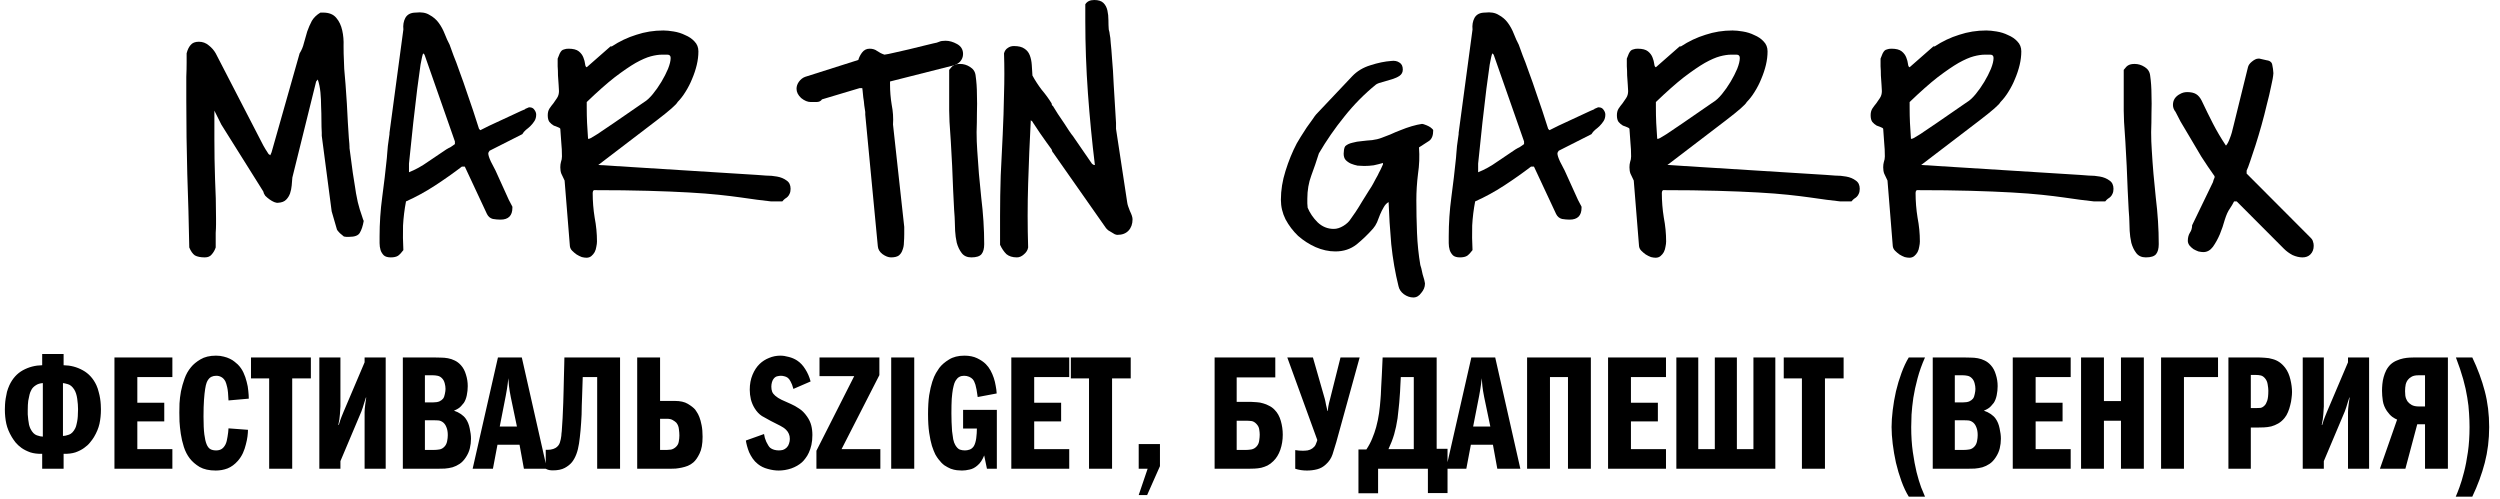
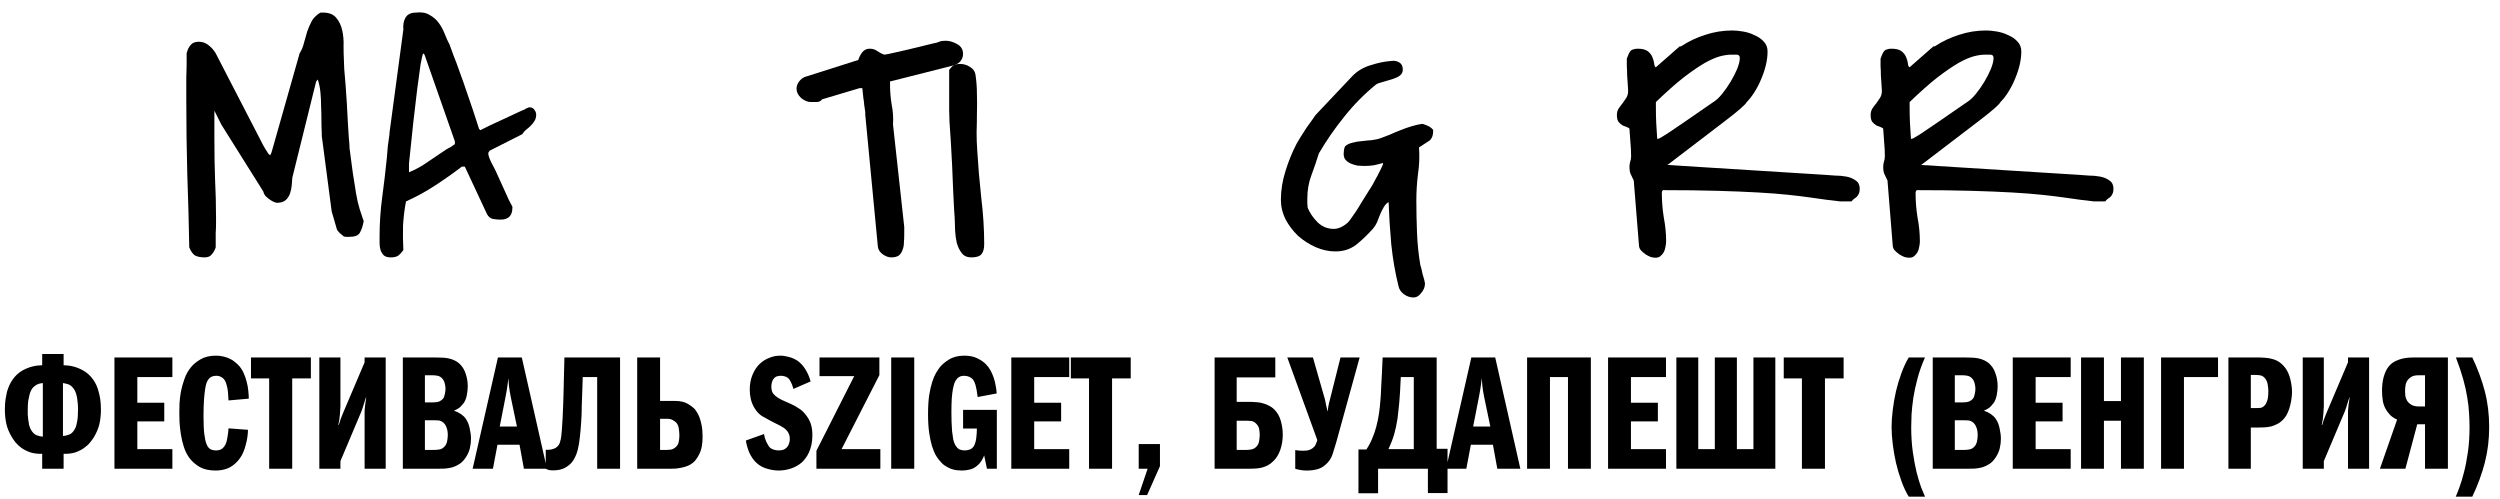
<svg xmlns="http://www.w3.org/2000/svg" width="832" height="166" viewBox="0 0 832 166" fill="none">
  <path d="M62.99 82.353C62.843 74.195 62.623 66.073 62.33 57.989C62.11 49.831 62 41.673 62 33.514C62 32.926 62 31.898 62 30.428C62 28.884 62 27.267 62 25.577C62.073 23.886 62.11 22.306 62.11 20.836C62.11 19.366 62.11 18.337 62.11 17.749C62.403 16.573 62.843 15.655 63.429 14.993C64.016 14.258 64.932 13.891 66.178 13.891C67.424 13.891 68.524 14.295 69.477 15.104C70.43 15.838 71.2 16.721 71.786 17.749L87.62 48.398C87.693 48.544 87.949 48.986 88.389 49.721C88.829 50.456 89.159 50.97 89.379 51.264C89.452 51.337 89.562 51.411 89.709 51.484C89.855 51.558 89.929 51.631 89.929 51.705L90.368 50.713L99.715 17.749C100.374 16.721 100.851 15.581 101.144 14.332C101.51 13.009 101.877 11.723 102.244 10.473C102.683 9.224 103.196 8.048 103.783 6.945C104.443 5.843 105.396 4.924 106.642 4.189H107.521C109.501 4.189 110.967 4.777 111.92 5.953C112.872 7.056 113.532 8.452 113.899 10.143C114.265 11.759 114.412 13.487 114.339 15.324C114.339 17.088 114.375 18.631 114.449 19.954C114.449 20.469 114.485 21.461 114.558 22.931C114.705 24.401 114.852 26.128 114.998 28.113C115.145 30.097 115.292 32.228 115.438 34.507C115.585 36.712 115.695 38.806 115.768 40.791C115.915 42.775 116.025 44.502 116.098 45.972C116.244 47.442 116.318 48.398 116.318 48.839V49.279C116.391 49.941 116.538 51.043 116.758 52.587C116.977 54.13 117.197 55.784 117.417 57.548C117.711 59.238 117.967 60.855 118.187 62.399C118.407 63.942 118.59 65.008 118.737 65.596C118.81 65.963 118.92 66.514 119.067 67.249C119.287 67.984 119.506 68.793 119.726 69.675C120.02 70.483 120.276 71.255 120.496 71.99C120.716 72.725 120.899 73.239 121.046 73.533C120.753 75.224 120.313 76.547 119.726 77.502C119.213 78.384 118.04 78.825 116.208 78.825C115.988 78.825 115.658 78.825 115.218 78.825C114.778 78.752 114.522 78.715 114.449 78.715C114.229 78.568 113.789 78.2 113.129 77.612C112.543 77.025 112.213 76.62 112.139 76.4L110.38 70.336L107.082 45.2V44.208C107.008 42.885 106.972 41.489 106.972 40.019C106.972 38.475 106.935 36.932 106.862 35.389C106.862 33.845 106.788 32.302 106.642 30.758C106.495 29.215 106.202 27.782 105.762 26.459L105.212 27.12L97.296 59.091C97.222 59.9 97.149 60.782 97.076 61.737C97.002 62.619 96.819 63.501 96.526 64.383C96.233 65.192 95.793 65.89 95.206 66.478C94.62 67.066 93.777 67.396 92.677 67.47C92.238 67.543 91.761 67.47 91.248 67.249C90.735 67.029 90.222 66.735 89.709 66.368C89.195 66 88.719 65.596 88.279 65.155C87.913 64.64 87.693 64.163 87.62 63.722L73.655 41.452L71.346 36.822V46.303C71.346 50.786 71.419 55.196 71.566 59.532C71.786 63.795 71.896 68.168 71.896 72.651C71.896 73.019 71.896 73.68 71.896 74.636C71.896 75.518 71.859 76.473 71.786 77.502C71.786 78.531 71.786 79.523 71.786 80.479C71.786 81.361 71.786 81.986 71.786 82.353C71.493 83.235 71.053 84.007 70.466 84.668C69.953 85.33 69.184 85.66 68.157 85.66C66.765 85.66 65.665 85.44 64.859 84.999C64.126 84.484 63.503 83.602 62.99 82.353Z" fill="black" />
  <path d="M126.324 78.715C126.324 74.305 126.617 69.932 127.203 65.596C127.79 61.26 128.303 56.923 128.743 52.587C128.743 52.366 128.779 51.889 128.853 51.154C128.926 50.345 128.999 49.5 129.073 48.618C129.219 47.736 129.329 46.928 129.402 46.193C129.549 45.384 129.622 44.87 129.622 44.649V44.208L134.24 9.812C134.094 8.342 134.314 7.056 134.9 5.953C135.56 4.777 136.733 4.189 138.419 4.189C140.251 3.969 141.754 4.226 142.927 4.961C144.173 5.622 145.199 6.504 146.006 7.607C146.812 8.709 147.472 9.922 147.985 11.245C148.498 12.568 149.048 13.781 149.634 14.883C150.001 15.912 150.44 17.125 150.954 18.521C151.54 19.918 152.2 21.681 152.933 23.813C153.739 25.944 154.655 28.553 155.682 31.64C156.781 34.727 158.027 38.475 159.42 42.885L159.86 43.326C160.373 43.032 161.326 42.555 162.719 41.893C164.185 41.232 165.688 40.533 167.227 39.798C168.84 39.063 170.342 38.365 171.735 37.704C173.128 37.042 174.117 36.601 174.704 36.381C174.777 36.234 174.96 36.124 175.254 36.05C175.62 35.903 175.877 35.793 176.023 35.719H176.243C176.976 35.719 177.526 36.013 177.893 36.601C178.259 37.116 178.442 37.63 178.442 38.145C178.442 38.953 178.259 39.651 177.893 40.239C177.526 40.827 177.086 41.379 176.573 41.893C176.133 42.334 175.62 42.775 175.034 43.216C174.521 43.657 174.117 44.135 173.824 44.649L162.939 50.161C162.645 50.529 162.499 50.823 162.499 51.043C162.499 51.631 162.792 52.55 163.378 53.8C164.038 55.049 164.551 56.041 164.918 56.776C165.138 57.217 165.504 58.026 166.017 59.202C166.531 60.377 167.08 61.59 167.667 62.84C168.253 64.089 168.803 65.302 169.316 66.478C169.902 67.58 170.306 68.352 170.526 68.793V69.124C170.526 71.769 169.206 73.092 166.567 73.092C165.761 73.092 164.918 73.019 164.038 72.872C163.159 72.651 162.499 72.1 162.059 71.218L154.692 55.453H153.702C150.917 57.585 147.948 59.679 144.796 61.737C141.644 63.795 138.419 65.559 135.12 67.029C134.607 69.675 134.277 72.358 134.13 75.077C134.057 77.796 134.094 80.516 134.24 83.235C133.654 84.043 133.068 84.668 132.481 85.109C131.895 85.477 131.088 85.66 130.062 85.66C129.036 85.66 128.266 85.44 127.753 84.999C127.24 84.484 126.873 83.896 126.654 83.235C126.434 82.5 126.324 81.728 126.324 80.92C126.324 80.111 126.324 79.376 126.324 78.715ZM136.11 57.327C138.309 56.445 140.435 55.27 142.487 53.8C144.613 52.33 146.629 50.97 148.535 49.721C148.754 49.574 149.011 49.426 149.304 49.279C149.671 49.133 150.001 48.949 150.294 48.728C150.587 48.508 150.954 48.251 151.393 47.957V47.075L141.278 18.19L140.838 17.749C140.618 18.19 140.325 19.44 139.958 21.498C139.665 23.556 139.298 26.238 138.859 29.546C138.492 32.779 138.052 36.528 137.539 40.791C137.099 45.053 136.623 49.61 136.11 54.461V57.327Z" fill="black" />
-   <path d="M187.898 60.084C187.459 59.128 187.092 58.356 186.799 57.768C186.579 57.18 186.469 56.482 186.469 55.674C186.469 55.012 186.542 54.424 186.689 53.91C186.909 53.322 187.019 52.697 187.019 52.036C187.019 50.419 186.945 48.912 186.799 47.516C186.726 46.119 186.616 44.576 186.469 42.885C186.396 42.665 186.139 42.481 185.699 42.334C185.26 42.187 184.783 42.003 184.27 41.783C183.757 41.489 183.28 41.085 182.84 40.57C182.474 40.056 182.291 39.321 182.291 38.365C182.291 37.483 182.474 36.748 182.84 36.16C183.28 35.499 183.72 34.911 184.16 34.396C184.6 33.809 185.003 33.221 185.369 32.633C185.809 31.971 186.029 31.199 186.029 30.317C186.029 29.95 185.993 29.288 185.919 28.333C185.846 27.304 185.773 26.238 185.699 25.136C185.699 24.033 185.663 23.005 185.589 22.049C185.589 21.02 185.589 20.322 185.589 19.954V19.513C185.883 18.852 186.102 18.301 186.249 17.86C186.469 17.419 186.689 17.088 186.909 16.867C187.129 16.647 187.422 16.5 187.788 16.427C188.155 16.279 188.631 16.206 189.218 16.206C190.757 16.206 191.893 16.5 192.626 17.088C193.36 17.676 193.873 18.374 194.166 19.183C194.459 19.918 194.642 20.616 194.716 21.277C194.789 21.939 194.972 22.306 195.265 22.38L203.182 15.434H203.622C206.188 13.744 208.9 12.458 211.759 11.576C214.617 10.62 217.623 10.143 220.775 10.143C221.728 10.143 222.864 10.253 224.184 10.473C225.576 10.694 226.859 11.098 228.032 11.686C229.278 12.2 230.304 12.899 231.111 13.781C231.99 14.663 232.43 15.765 232.43 17.088C232.43 18.558 232.247 20.065 231.88 21.608C231.514 23.151 231.001 24.695 230.341 26.238C229.755 27.708 229.022 29.141 228.142 30.538C227.336 31.861 226.456 33 225.503 33.956C225.137 34.764 222.791 36.822 218.466 40.129C214.141 43.437 207.69 48.361 199.114 54.902L251.892 58.209C252.625 58.283 253.615 58.356 254.861 58.43C256.18 58.43 257.427 58.54 258.599 58.761C259.846 58.981 260.909 59.422 261.788 60.084C262.668 60.672 263.108 61.59 263.108 62.84C263.108 63.501 262.998 64.052 262.778 64.493C262.631 64.861 262.411 65.192 262.118 65.486C261.898 65.706 261.605 65.927 261.238 66.147C260.945 66.368 260.652 66.662 260.359 67.029H256.62C255.154 66.882 253.615 66.698 252.002 66.478C250.463 66.257 248.63 66 246.504 65.706C244.452 65.412 242.033 65.118 239.247 64.824C236.462 64.53 233.127 64.273 229.241 64.052C225.356 63.832 220.812 63.648 215.607 63.501C210.476 63.354 204.502 63.281 197.684 63.281C197.611 63.281 197.501 63.391 197.355 63.611C197.281 63.832 197.245 64.016 197.245 64.163C197.245 66.956 197.465 69.712 197.904 72.431C198.417 75.077 198.674 77.723 198.674 80.369C198.674 80.883 198.601 81.471 198.454 82.132C198.381 82.721 198.198 83.308 197.904 83.896C197.611 84.411 197.245 84.852 196.805 85.219C196.365 85.587 195.815 85.771 195.155 85.771C194.716 85.771 194.203 85.697 193.616 85.55C193.03 85.33 192.443 85.036 191.857 84.668C191.344 84.301 190.867 83.896 190.427 83.456C189.988 83.014 189.731 82.5 189.658 81.912L187.898 60.084ZM195.265 35.719C195.265 37.557 195.302 39.284 195.375 40.901C195.449 42.518 195.559 44.282 195.705 46.193H196.035C196.108 46.193 196.292 46.119 196.585 45.972C196.878 45.825 197.611 45.384 198.784 44.649C199.957 43.841 201.753 42.628 204.172 41.011C206.591 39.321 209.999 36.969 214.398 33.956C215.277 33.441 216.23 32.559 217.256 31.31C218.283 30.06 219.236 28.7 220.115 27.23C220.995 25.761 221.728 24.327 222.314 22.931C222.901 21.461 223.194 20.248 223.194 19.293C223.194 18.558 222.827 18.19 222.094 18.19C221.435 18.19 220.848 18.19 220.335 18.19C219.236 18.19 217.989 18.374 216.597 18.742C215.204 19.109 213.518 19.844 211.539 20.947C209.633 22.049 207.324 23.629 204.612 25.687C201.973 27.745 198.857 30.501 195.265 33.956V35.719Z" fill="black" />
  <path d="M287.957 37.263C287.884 36.675 287.774 35.94 287.628 35.058C287.554 34.102 287.444 33.221 287.298 32.412C287.224 31.53 287.151 30.795 287.078 30.207C287.004 29.619 286.968 29.325 286.968 29.325H286.088L273.553 33.074C273.187 33.661 272.564 33.956 271.684 33.956C270.878 33.956 270.255 33.956 269.815 33.956C268.789 33.956 267.726 33.514 266.626 32.633C265.6 31.677 265.087 30.648 265.087 29.546C265.087 28.737 265.343 27.965 265.856 27.23C266.443 26.422 267.139 25.871 267.946 25.577L285.648 19.954C285.868 19.146 286.271 18.337 286.858 17.529C287.518 16.647 288.361 16.206 289.387 16.206C290.413 16.206 291.256 16.463 291.916 16.978C292.649 17.492 293.455 17.896 294.335 18.19C294.995 18.117 296.094 17.896 297.633 17.529C299.173 17.162 300.786 16.794 302.471 16.427C304.231 15.986 305.88 15.581 307.419 15.214C308.959 14.846 310.022 14.589 310.608 14.442C311.488 14.295 312.148 14.111 312.587 13.891C313.027 13.67 313.724 13.56 314.676 13.56C315.923 13.56 317.205 13.928 318.525 14.663C319.844 15.398 320.504 16.5 320.504 17.97C320.504 18.925 320.174 19.771 319.515 20.506C318.855 21.167 318.048 21.608 317.096 21.828L296.204 27.12V28.113C296.204 30.391 296.387 32.633 296.754 34.837C297.194 37.042 297.34 39.247 297.194 41.452L300.932 75.518V77.943C300.932 78.825 300.895 79.744 300.822 80.699C300.822 81.581 300.676 82.39 300.382 83.125C300.162 83.86 299.759 84.484 299.173 84.999C298.586 85.44 297.707 85.66 296.534 85.66C295.654 85.66 294.701 85.293 293.675 84.558C292.722 83.823 292.209 82.941 292.136 81.912L287.957 38.145V37.263Z" fill="black" />
  <path d="M315.886 23.262C316.472 22.453 316.986 21.939 317.425 21.718C317.938 21.424 318.635 21.277 319.515 21.277C320.687 21.277 321.787 21.608 322.813 22.27C323.913 22.931 324.536 23.886 324.682 25.136C324.976 27.194 325.122 29.288 325.122 31.42C325.196 33.478 325.196 35.572 325.122 37.704C325.122 39.762 325.086 41.856 325.012 43.988C325.012 46.046 325.086 48.104 325.232 50.161C325.525 55.159 325.965 60.341 326.552 65.706C327.211 71.071 327.541 76.253 327.541 81.251C327.541 82.721 327.248 83.823 326.662 84.558C326.075 85.293 324.939 85.66 323.253 85.66C321.86 85.66 320.797 85.183 320.064 84.227C319.331 83.272 318.781 82.132 318.415 80.81C318.122 79.487 317.938 78.164 317.865 76.841C317.792 75.444 317.755 74.342 317.755 73.533C317.755 72.945 317.682 71.733 317.535 69.895C317.462 67.984 317.352 65.779 317.205 63.281C317.132 60.708 317.022 58.026 316.876 55.233C316.729 52.366 316.582 49.684 316.436 47.185C316.289 44.612 316.143 42.408 315.996 40.57C315.923 38.659 315.886 37.41 315.886 36.822V23.262Z" fill="black" />
-   <path d="M332.819 71.88C332.819 67.396 332.892 62.913 333.039 58.43C333.259 53.873 333.479 49.353 333.699 44.87C333.919 40.313 334.065 35.793 334.139 31.31C334.285 26.753 334.285 22.233 334.139 17.749C334.358 16.941 334.762 16.353 335.348 15.986C335.934 15.544 336.631 15.324 337.437 15.324C338.977 15.324 340.149 15.618 340.956 16.206C341.762 16.721 342.348 17.456 342.715 18.411C343.082 19.366 343.301 20.432 343.375 21.608C343.448 22.784 343.521 23.96 343.595 25.136C344.474 26.753 345.501 28.333 346.673 29.876C347.92 31.346 349.019 32.853 349.972 34.396C349.972 34.47 350.009 34.654 350.082 34.948C350.229 35.168 350.339 35.278 350.412 35.278C350.852 35.94 351.401 36.822 352.061 37.924C352.794 38.953 353.491 39.982 354.15 41.011C354.81 41.967 355.36 42.812 355.8 43.547C356.313 44.282 356.569 44.649 356.569 44.649L357.009 45.2L363.387 54.461C363.68 54.755 363.936 54.902 364.156 54.902H364.376C363.423 47.111 362.654 39.174 362.067 31.089C361.481 22.931 361.187 14.883 361.187 6.945V1.433C361.774 0.478 362.763 0 364.156 0C365.549 0 366.575 0.331 367.235 0.992C367.895 1.654 368.335 2.499 368.554 3.528C368.774 4.483 368.884 5.549 368.884 6.725C368.884 7.827 368.921 8.856 368.994 9.812C368.994 9.885 369.031 10.032 369.104 10.253C369.178 10.4 369.251 10.804 369.324 11.466C369.471 12.053 369.581 13.009 369.654 14.332C369.801 15.581 369.947 17.345 370.094 19.624C370.314 21.902 370.497 24.768 370.644 28.223C370.863 31.677 371.12 35.903 371.413 40.901V42.885L375.152 67.47C375.225 68.058 375.518 68.977 376.031 70.226C376.618 71.402 376.911 72.321 376.911 72.982C376.911 74.526 376.471 75.775 375.592 76.731C374.712 77.686 373.466 78.164 371.853 78.164C371.633 78.164 371.34 78.09 370.973 77.943C370.607 77.723 370.24 77.502 369.874 77.282C369.507 77.061 369.141 76.841 368.774 76.62C368.481 76.326 368.261 76.106 368.115 75.959L350.412 50.713C350.339 50.713 350.265 50.602 350.192 50.382C350.119 50.088 350.045 49.867 349.972 49.721C349.532 49.059 348.946 48.251 348.213 47.295C347.48 46.266 346.783 45.274 346.124 44.319C345.464 43.289 344.877 42.408 344.364 41.673C343.851 40.938 343.595 40.533 343.595 40.46L343.045 40.019C342.678 47.001 342.385 54.057 342.165 61.186C341.945 68.242 341.945 75.297 342.165 82.353C342.019 83.235 341.542 84.007 340.736 84.668C340.003 85.33 339.233 85.66 338.427 85.66C336.961 85.66 335.788 85.293 334.908 84.558C334.102 83.749 333.405 82.721 332.819 81.471V71.88Z" fill="black" />
  <path d="M465.425 95.252C464.325 90.842 463.519 86.175 463.006 81.251C462.566 76.253 462.273 71.586 462.126 67.249C461.466 67.617 460.917 68.205 460.477 69.013C460.037 69.748 459.634 70.557 459.267 71.439C458.974 72.247 458.644 73.092 458.278 73.974C457.911 74.783 457.471 75.481 456.958 76.069C455.272 77.98 453.44 79.744 451.46 81.361C449.481 82.904 447.136 83.676 444.423 83.676C442.224 83.676 440.025 83.198 437.826 82.243C435.7 81.287 433.758 80.038 431.998 78.494C430.312 76.877 428.92 75.04 427.82 72.982C426.794 70.924 426.281 68.756 426.281 66.478C426.281 63.317 426.794 60.12 427.82 56.886C428.846 53.579 430.093 50.529 431.559 47.736C431.852 47.222 432.292 46.487 432.878 45.531C433.538 44.502 434.198 43.473 434.857 42.444C435.59 41.415 436.25 40.497 436.836 39.688C437.423 38.806 437.826 38.255 438.046 38.035L450.031 25.356C451.644 23.666 453.66 22.453 456.079 21.718C458.571 20.91 460.88 20.432 463.006 20.285C464.105 20.138 465.022 20.322 465.755 20.836C466.488 21.277 466.854 22.049 466.854 23.151C466.854 24.033 466.488 24.732 465.755 25.246C465.095 25.687 464.289 26.055 463.336 26.349C462.383 26.642 461.393 26.936 460.367 27.23C459.341 27.451 458.534 27.745 457.948 28.113C454.063 31.273 450.544 34.837 447.392 38.806C444.24 42.702 441.418 46.781 438.926 51.043C438.119 53.616 437.276 56.078 436.397 58.43C435.517 60.782 435.077 63.354 435.077 66.147C435.077 66.368 435.077 66.882 435.077 67.69C435.15 68.425 435.187 68.903 435.187 69.124C435.92 70.888 437.02 72.504 438.486 73.974C440.025 75.444 441.821 76.179 443.874 76.179C444.9 76.179 445.963 75.849 447.062 75.187C448.162 74.526 449.005 73.717 449.591 72.762C449.884 72.394 450.398 71.659 451.131 70.557C451.864 69.454 452.597 68.278 453.33 67.029C454.136 65.779 454.869 64.604 455.529 63.501C456.262 62.399 456.738 61.627 456.958 61.186C457.178 60.745 457.471 60.194 457.838 59.532C458.278 58.797 458.644 58.099 458.937 57.438C459.304 56.776 459.597 56.188 459.817 55.674C460.11 55.086 460.257 54.755 460.257 54.681V54.24C459.231 54.535 458.204 54.792 457.178 55.012C456.152 55.159 455.089 55.233 453.989 55.233C453.33 55.233 452.597 55.196 451.79 55.123C451.057 54.975 450.324 54.755 449.591 54.461C448.931 54.167 448.345 53.763 447.832 53.248C447.392 52.734 447.172 52.036 447.172 51.154C447.172 50.786 447.209 50.345 447.282 49.831C447.355 49.316 447.502 48.912 447.722 48.618C448.308 48.104 449.078 47.736 450.031 47.516C451.057 47.222 452.12 47.038 453.22 46.964C454.393 46.817 455.529 46.707 456.628 46.634C457.801 46.487 458.864 46.229 459.817 45.862C460.623 45.568 461.576 45.2 462.676 44.76C463.775 44.245 464.912 43.767 466.084 43.326C467.331 42.812 468.577 42.371 469.823 42.003C471.069 41.636 472.205 41.379 473.232 41.232C473.451 41.232 473.745 41.305 474.111 41.452C474.551 41.599 474.991 41.783 475.431 42.003C475.87 42.224 476.237 42.481 476.53 42.775C476.823 42.995 476.97 43.216 476.97 43.437C476.97 45.053 476.53 46.193 475.651 46.854C474.771 47.442 473.635 48.177 472.242 49.059C472.462 51.999 472.352 54.939 471.912 57.879C471.546 60.819 471.362 63.758 471.362 66.698C471.362 70.226 471.436 73.827 471.582 77.502C471.729 81.177 472.095 84.742 472.682 88.196C472.755 88.343 472.865 88.71 473.012 89.298C473.158 89.96 473.305 90.621 473.451 91.283C473.671 91.944 473.855 92.569 474.001 93.157C474.148 93.745 474.221 94.112 474.221 94.26V94.48C474.221 95.509 473.818 96.501 473.012 97.457C472.279 98.486 471.399 99 470.373 99C469.273 99 468.21 98.632 467.184 97.898C466.231 97.163 465.645 96.281 465.425 95.252Z" fill="black" />
-   <path d="M482.138 78.715C482.138 74.305 482.431 69.932 483.018 65.596C483.604 61.26 484.117 56.923 484.557 52.587C484.557 52.366 484.594 51.889 484.667 51.154C484.74 50.345 484.813 49.5 484.887 48.618C485.033 47.736 485.143 46.928 485.217 46.193C485.363 45.384 485.437 44.87 485.437 44.649V44.208L490.055 9.812C489.908 8.342 490.128 7.056 490.714 5.953C491.374 4.777 492.547 4.189 494.233 4.189C496.066 3.969 497.568 4.226 498.741 4.961C499.987 5.622 501.013 6.504 501.82 7.607C502.626 8.709 503.286 9.922 503.799 11.245C504.312 12.568 504.862 13.781 505.448 14.883C505.815 15.912 506.255 17.125 506.768 18.521C507.354 19.918 508.014 21.681 508.747 23.813C509.553 25.944 510.47 28.553 511.496 31.64C512.595 34.727 513.842 38.475 515.234 42.885L515.674 43.326C516.187 43.032 517.14 42.555 518.533 41.893C519.999 41.232 521.502 40.533 523.041 39.798C524.654 39.063 526.157 38.365 527.549 37.704C528.942 37.042 529.932 36.601 530.518 36.381C530.591 36.234 530.775 36.124 531.068 36.05C531.434 35.903 531.691 35.793 531.838 35.719H532.057C532.79 35.719 533.34 36.013 533.707 36.601C534.073 37.116 534.257 37.63 534.257 38.145C534.257 38.953 534.073 39.651 533.707 40.239C533.34 40.827 532.9 41.379 532.387 41.893C531.947 42.334 531.434 42.775 530.848 43.216C530.335 43.657 529.932 44.135 529.638 44.649L518.753 50.161C518.46 50.529 518.313 50.823 518.313 51.043C518.313 51.631 518.606 52.55 519.193 53.8C519.852 55.049 520.366 56.041 520.732 56.776C520.952 57.217 521.319 58.026 521.832 59.202C522.345 60.377 522.895 61.59 523.481 62.84C524.067 64.089 524.617 65.302 525.13 66.478C525.717 67.58 526.12 68.352 526.34 68.793V69.124C526.34 71.769 525.02 73.092 522.381 73.092C521.575 73.092 520.732 73.019 519.852 72.872C518.973 72.651 518.313 72.1 517.873 71.218L510.506 55.453H509.517C506.731 57.585 503.762 59.679 500.61 61.737C497.458 63.795 494.233 65.559 490.934 67.029C490.421 69.675 490.091 72.358 489.945 75.077C489.871 77.796 489.908 80.516 490.055 83.235C489.468 84.043 488.882 84.668 488.295 85.109C487.709 85.477 486.903 85.66 485.876 85.66C484.85 85.66 484.08 85.44 483.567 84.999C483.054 84.484 482.688 83.896 482.468 83.235C482.248 82.5 482.138 81.728 482.138 80.92C482.138 80.111 482.138 79.376 482.138 78.715ZM491.924 57.327C494.123 56.445 496.249 55.27 498.301 53.8C500.427 52.33 502.443 50.97 504.349 49.721C504.569 49.574 504.825 49.426 505.118 49.279C505.485 49.133 505.815 48.949 506.108 48.728C506.401 48.508 506.768 48.251 507.208 47.957V47.075L497.092 18.19L496.652 17.749C496.432 18.19 496.139 19.44 495.772 21.498C495.479 23.556 495.113 26.238 494.673 29.546C494.306 32.779 493.866 36.528 493.353 40.791C492.913 45.053 492.437 49.61 491.924 54.461V57.327Z" fill="black" />
  <path d="M543.713 60.084C543.273 59.128 542.906 58.356 542.613 57.768C542.393 57.18 542.283 56.482 542.283 55.674C542.283 55.012 542.357 54.424 542.503 53.91C542.723 53.322 542.833 52.697 542.833 52.036C542.833 50.419 542.76 48.912 542.613 47.516C542.54 46.119 542.43 44.576 542.283 42.885C542.21 42.665 541.953 42.481 541.514 42.334C541.074 42.187 540.597 42.003 540.084 41.783C539.571 41.489 539.095 41.085 538.655 40.57C538.288 40.056 538.105 39.321 538.105 38.365C538.105 37.483 538.288 36.748 538.655 36.16C539.095 35.499 539.534 34.911 539.974 34.396C540.414 33.809 540.817 33.221 541.184 32.633C541.624 31.971 541.843 31.199 541.843 30.317C541.843 29.95 541.807 29.288 541.733 28.333C541.66 27.304 541.587 26.238 541.514 25.136C541.514 24.033 541.477 23.005 541.404 22.049C541.404 21.02 541.404 20.322 541.404 19.954V19.513C541.697 18.852 541.917 18.301 542.063 17.86C542.283 17.419 542.503 17.088 542.723 16.867C542.943 16.647 543.236 16.5 543.603 16.427C543.969 16.279 544.446 16.206 545.032 16.206C546.572 16.206 547.708 16.5 548.441 17.088C549.174 17.676 549.687 18.374 549.98 19.183C550.273 19.918 550.457 20.616 550.53 21.277C550.603 21.939 550.786 22.306 551.08 22.38L558.996 15.434H559.436C562.002 13.744 564.714 12.458 567.573 11.576C570.432 10.62 573.437 10.143 576.589 10.143C577.542 10.143 578.678 10.253 579.998 10.473C581.391 10.694 582.673 11.098 583.846 11.686C585.092 12.2 586.119 12.899 586.925 13.781C587.805 14.663 588.244 15.765 588.244 17.088C588.244 18.558 588.061 20.065 587.695 21.608C587.328 23.151 586.815 24.695 586.155 26.238C585.569 27.708 584.836 29.141 583.956 30.538C583.15 31.861 582.27 33 581.317 33.956C580.951 34.764 578.605 36.822 574.28 40.129C569.955 43.437 563.505 48.361 554.928 54.902L607.706 58.209C608.439 58.283 609.429 58.356 610.675 58.43C611.995 58.43 613.241 58.54 614.414 58.761C615.66 58.981 616.723 59.422 617.602 60.084C618.482 60.672 618.922 61.59 618.922 62.84C618.922 63.501 618.812 64.052 618.592 64.493C618.445 64.861 618.225 65.192 617.932 65.486C617.712 65.706 617.419 65.927 617.053 66.147C616.759 66.368 616.466 66.662 616.173 67.029H612.435C610.968 66.882 609.429 66.698 607.816 66.478C606.277 66.257 604.444 66 602.319 65.706C600.266 65.412 597.847 65.118 595.062 64.824C592.276 64.53 588.941 64.273 585.056 64.052C581.171 63.832 576.626 63.648 571.421 63.501C566.29 63.354 560.316 63.281 553.499 63.281C553.425 63.281 553.315 63.391 553.169 63.611C553.095 63.832 553.059 64.016 553.059 64.163C553.059 66.956 553.279 69.712 553.719 72.431C554.232 75.077 554.488 77.723 554.488 80.369C554.488 80.883 554.415 81.471 554.268 82.132C554.195 82.721 554.012 83.308 553.719 83.896C553.425 84.411 553.059 84.852 552.619 85.219C552.179 85.587 551.629 85.771 550.97 85.771C550.53 85.771 550.017 85.697 549.43 85.55C548.844 85.33 548.257 85.036 547.671 84.668C547.158 84.301 546.681 83.896 546.242 83.456C545.802 83.014 545.545 82.5 545.472 81.912L543.713 60.084ZM551.08 35.719C551.08 37.557 551.116 39.284 551.19 40.901C551.263 42.518 551.373 44.282 551.519 46.193H551.849C551.923 46.193 552.106 46.119 552.399 45.972C552.692 45.825 553.425 45.384 554.598 44.649C555.771 43.841 557.567 42.628 559.986 41.011C562.405 39.321 565.814 36.969 570.212 33.956C571.091 33.441 572.044 32.559 573.071 31.31C574.097 30.06 575.05 28.7 575.929 27.23C576.809 25.761 577.542 24.327 578.129 22.931C578.715 21.461 579.008 20.248 579.008 19.293C579.008 18.558 578.642 18.19 577.909 18.19C577.249 18.19 576.663 18.19 576.149 18.19C575.05 18.19 573.804 18.374 572.411 18.742C571.018 19.109 569.332 19.844 567.353 20.947C565.447 22.049 563.138 23.629 560.426 25.687C557.787 27.745 554.672 30.501 551.08 33.956V35.719Z" fill="black" />
  <path d="M628.158 60.084C627.718 59.128 627.352 58.356 627.059 57.768C626.839 57.18 626.729 56.482 626.729 55.674C626.729 55.012 626.802 54.424 626.949 53.91C627.168 53.322 627.278 52.697 627.278 52.036C627.278 50.419 627.205 48.912 627.059 47.516C626.985 46.119 626.875 44.576 626.729 42.885C626.655 42.665 626.399 42.481 625.959 42.334C625.519 42.187 625.043 42.003 624.53 41.783C624.016 41.489 623.54 41.085 623.1 40.57C622.734 40.056 622.55 39.321 622.55 38.365C622.55 37.483 622.734 36.748 623.1 36.16C623.54 35.499 623.98 34.911 624.42 34.396C624.859 33.809 625.263 33.221 625.629 32.633C626.069 31.971 626.289 31.199 626.289 30.317C626.289 29.95 626.252 29.288 626.179 28.333C626.106 27.304 626.032 26.238 625.959 25.136C625.959 24.033 625.922 23.005 625.849 22.049C625.849 21.02 625.849 20.322 625.849 19.954V19.513C626.142 18.852 626.362 18.301 626.509 17.86C626.729 17.419 626.949 17.088 627.168 16.867C627.388 16.647 627.682 16.5 628.048 16.427C628.415 16.279 628.891 16.206 629.478 16.206C631.017 16.206 632.153 16.5 632.886 17.088C633.619 17.676 634.132 18.374 634.426 19.183C634.719 19.918 634.902 20.616 634.975 21.277C635.049 21.939 635.232 22.306 635.525 22.38L643.442 15.434H643.882C646.447 13.744 649.159 12.458 652.018 11.576C654.877 10.62 657.883 10.143 661.035 10.143C661.988 10.143 663.124 10.253 664.443 10.473C665.836 10.694 667.119 11.098 668.292 11.686C669.538 12.2 670.564 12.899 671.37 13.781C672.25 14.663 672.69 15.765 672.69 17.088C672.69 18.558 672.507 20.065 672.14 21.608C671.774 23.151 671.26 24.695 670.601 26.238C670.014 27.708 669.281 29.141 668.402 30.538C667.595 31.861 666.716 33 665.763 33.956C665.396 34.764 663.05 36.822 658.726 40.129C654.401 43.437 647.95 48.361 639.373 54.902L692.152 58.209C692.885 58.283 693.874 58.356 695.121 58.43C696.44 58.43 697.686 58.54 698.859 58.761C700.105 58.981 701.168 59.422 702.048 60.084C702.927 60.672 703.367 61.59 703.367 62.84C703.367 63.501 703.257 64.052 703.037 64.493C702.891 64.861 702.671 65.192 702.378 65.486C702.158 65.706 701.865 65.927 701.498 66.147C701.205 66.368 700.912 66.662 700.618 67.029H696.88C695.414 66.882 693.874 66.698 692.262 66.478C690.722 66.257 688.89 66 686.764 65.706C684.712 65.412 682.293 65.118 679.507 64.824C676.722 64.53 673.386 64.273 669.501 64.052C665.616 63.832 661.071 63.648 655.867 63.501C650.735 63.354 644.761 63.281 637.944 63.281C637.871 63.281 637.761 63.391 637.614 63.611C637.541 63.832 637.504 64.016 637.504 64.163C637.504 66.956 637.724 69.712 638.164 72.431C638.677 75.077 638.934 77.723 638.934 80.369C638.934 80.883 638.86 81.471 638.714 82.132C638.64 82.721 638.457 83.308 638.164 83.896C637.871 84.411 637.504 84.852 637.064 85.219C636.625 85.587 636.075 85.771 635.415 85.771C634.975 85.771 634.462 85.697 633.876 85.55C633.289 85.33 632.703 85.036 632.116 84.668C631.603 84.301 631.127 83.896 630.687 83.456C630.247 83.014 629.991 82.5 629.917 81.912L628.158 60.084ZM635.525 35.719C635.525 37.557 635.562 39.284 635.635 40.901C635.708 42.518 635.818 44.282 635.965 46.193H636.295C636.368 46.193 636.551 46.119 636.845 45.972C637.138 45.825 637.871 45.384 639.044 44.649C640.216 43.841 642.012 42.628 644.431 41.011C646.85 39.321 650.259 36.969 654.657 33.956C655.537 33.441 656.49 32.559 657.516 31.31C658.542 30.06 659.495 28.7 660.375 27.23C661.255 25.761 661.988 24.327 662.574 22.931C663.16 21.461 663.454 20.248 663.454 19.293C663.454 18.558 663.087 18.19 662.354 18.19C661.694 18.19 661.108 18.19 660.595 18.19C659.495 18.19 658.249 18.374 656.856 18.742C655.464 19.109 653.778 19.844 651.798 20.947C649.893 22.049 647.583 23.629 644.871 25.687C642.232 27.745 639.117 30.501 635.525 33.956V35.719Z" fill="black" />
-   <path d="M706.776 23.262C707.362 22.453 707.875 21.939 708.315 21.718C708.828 21.424 709.525 21.277 710.404 21.277C711.577 21.277 712.677 21.608 713.703 22.27C714.803 22.931 715.426 23.886 715.572 25.136C715.865 27.194 716.012 29.288 716.012 31.42C716.085 33.478 716.085 35.572 716.012 37.704C716.012 39.762 715.975 41.856 715.902 43.988C715.902 46.046 715.975 48.104 716.122 50.161C716.415 55.159 716.855 60.341 717.442 65.706C718.101 71.071 718.431 76.253 718.431 81.251C718.431 82.721 718.138 83.823 717.551 84.558C716.965 85.293 715.829 85.66 714.143 85.66C712.75 85.66 711.687 85.183 710.954 84.227C710.221 83.272 709.671 82.132 709.305 80.81C709.012 79.487 708.828 78.164 708.755 76.841C708.682 75.444 708.645 74.342 708.645 73.533C708.645 72.945 708.572 71.733 708.425 69.895C708.352 67.984 708.242 65.779 708.095 63.281C708.022 60.708 707.912 58.026 707.765 55.233C707.619 52.366 707.472 49.684 707.326 47.185C707.179 44.612 707.032 42.408 706.886 40.57C706.813 38.659 706.776 37.41 706.776 36.822V23.262Z" fill="black" />
-   <path d="M743.501 67.029C743.428 67.176 743.208 67.58 742.841 68.242C742.475 68.83 742.218 69.234 742.071 69.454C741.485 70.263 740.935 71.475 740.422 73.092C739.982 74.709 739.432 76.326 738.773 77.943C738.113 79.487 737.343 80.883 736.464 82.132C735.584 83.308 734.521 83.896 733.275 83.896C732.835 83.896 732.285 83.823 731.626 83.676C731.039 83.456 730.489 83.198 729.976 82.904C729.463 82.537 729.023 82.132 728.657 81.692C728.29 81.177 728.107 80.663 728.107 80.148C728.107 79.119 728.327 78.237 728.767 77.502C729.28 76.767 729.537 75.922 729.537 74.967L736.464 60.635C736.537 60.488 736.61 60.23 736.684 59.863C736.83 59.495 736.94 59.238 737.013 59.091V58.65C735.547 56.592 734.081 54.424 732.615 52.146C731.223 49.794 729.94 47.626 728.767 45.641C727.594 43.657 726.568 41.93 725.688 40.46C724.882 38.916 724.332 37.851 724.039 37.263C723.452 36.528 723.159 35.756 723.159 34.948C723.159 34.139 723.342 33.441 723.709 32.853C724.149 32.191 724.735 31.677 725.468 31.31C726.201 30.869 727.008 30.648 727.887 30.648C729.133 30.648 730.123 30.869 730.856 31.31C731.589 31.751 732.212 32.486 732.725 33.514C733.971 36.16 735.218 38.696 736.464 41.121C737.71 43.547 739.139 45.972 740.752 48.398H740.862C741.302 47.883 741.705 47.111 742.071 46.082C742.511 45.053 742.951 43.547 743.391 41.562C743.904 39.578 744.527 37.042 745.26 33.956C745.993 30.869 746.946 27.01 748.119 22.38C748.266 21.718 748.705 21.093 749.438 20.506C750.245 19.844 750.941 19.513 751.528 19.513H751.967C752.994 19.734 753.8 19.918 754.386 20.065C754.973 20.138 755.413 20.322 755.706 20.616C755.999 20.836 756.182 21.241 756.256 21.828C756.402 22.416 756.512 23.262 756.585 24.364C756.512 25.467 756.256 26.936 755.816 28.774C755.449 30.611 754.973 32.633 754.386 34.837C753.873 37.042 753.287 39.321 752.627 41.673C751.967 44.025 751.308 46.229 750.648 48.287C749.988 50.272 749.402 52.036 748.889 53.579C748.376 55.123 747.972 56.188 747.679 56.776V57.768L769.01 79.156C769.45 79.597 769.707 80.038 769.78 80.479C769.927 80.846 770 81.287 770 81.802C770 82.978 769.633 83.933 768.9 84.668C768.241 85.33 767.361 85.66 766.262 85.66C765.235 85.66 764.136 85.403 762.963 84.889C761.863 84.301 760.91 83.602 760.104 82.794L744.38 67.029H743.501Z" fill="black" />
  <path d="M20.952 145.092C21.456 145.092 22.122 144.948 22.95 144.66C23.778 144.372 24.48 143.652 25.056 142.5C25.236 142.14 25.38 141.69 25.488 141.15C25.632 140.574 25.74 139.998 25.812 139.422C25.884 138.81 25.92 138.234 25.92 137.694C25.956 137.118 25.974 136.614 25.974 136.182C25.974 135.138 25.884 133.986 25.704 132.726C25.524 131.43 25.182 130.386 24.678 129.594C24.066 128.658 23.382 128.082 22.626 127.866C21.906 127.65 21.348 127.524 20.952 127.488V145.092ZM14.256 127.488C13.284 127.56 12.492 127.812 11.88 128.244C11.268 128.64 10.818 129.09 10.53 129.594C10.494 129.666 10.404 129.846 10.26 130.134C10.116 130.386 9.972 130.782 9.828 131.322C9.684 131.862 9.54 132.546 9.396 133.374C9.288 134.202 9.234 135.21 9.234 136.398C9.234 136.83 9.234 137.334 9.234 137.91C9.27 138.45 9.324 139.026 9.396 139.638C9.468 140.214 9.558 140.79 9.666 141.366C9.81 141.906 9.972 142.356 10.152 142.716C10.728 143.868 11.43 144.588 12.258 144.876C13.086 145.164 13.752 145.308 14.256 145.308V127.488ZM21.168 117.822V121.548C23.472 121.584 25.596 122.142 27.54 123.222C29.52 124.302 31.032 125.958 32.076 128.19C32.4 128.91 32.652 129.648 32.832 130.404C33.048 131.16 33.21 131.898 33.318 132.618C33.426 133.302 33.498 133.968 33.534 134.616C33.57 135.228 33.588 135.768 33.588 136.236C33.588 137.964 33.426 139.566 33.102 141.042C32.778 142.482 32.166 143.958 31.266 145.47C30.942 146.01 30.51 146.604 29.97 147.252C29.466 147.9 28.8 148.512 27.972 149.088C27.18 149.664 26.226 150.15 25.11 150.546C23.994 150.906 22.68 151.068 21.168 151.032V156H14.04V151.032C12.528 151.068 11.214 150.906 10.098 150.546C8.982 150.15 8.01 149.664 7.182 149.088C6.39 148.512 5.724 147.9 5.184 147.252C4.68 146.604 4.266 146.01 3.942 145.47C3.042 143.958 2.43 142.482 2.106 141.042C1.782 139.566 1.62 137.964 1.62 136.236C1.62 135.768 1.638 135.228 1.674 134.616C1.71 133.968 1.782 133.302 1.89 132.618C1.998 131.898 2.142 131.16 2.322 130.404C2.538 129.648 2.808 128.91 3.132 128.19C4.176 125.958 5.67 124.302 7.614 123.222C9.594 122.142 11.736 121.584 14.04 121.548V117.822H21.168ZM45.703 134.022H54.667V140.232H45.703V149.466H57.367V156H38.089V118.956H57.367V125.49H45.703V134.022ZM76.045 133.266C75.973 131.25 75.829 129.792 75.613 128.892C75.397 127.956 75.199 127.308 75.019 126.948C74.659 126.264 74.209 125.778 73.669 125.49C73.165 125.202 72.607 125.058 71.995 125.058C70.771 125.058 69.871 125.49 69.295 126.354C69.115 126.57 68.935 126.912 68.755 127.38C68.575 127.848 68.413 128.55 68.269 129.486C68.125 130.386 67.999 131.574 67.891 133.05C67.783 134.526 67.729 136.38 67.729 138.612C67.729 141.132 67.819 143.112 67.999 144.552C68.179 145.956 68.431 147.054 68.755 147.846C69.079 148.638 69.493 149.178 69.997 149.466C70.501 149.754 71.149 149.898 71.941 149.898C72.661 149.898 73.273 149.736 73.777 149.412C74.281 149.088 74.713 148.566 75.073 147.846C75.361 147.234 75.577 146.406 75.721 145.362C75.901 144.318 76.009 143.382 76.045 142.554L82.525 143.04C82.525 143.652 82.471 144.39 82.363 145.254C82.255 146.082 82.075 146.964 81.823 147.9C81.607 148.836 81.283 149.79 80.851 150.762C80.419 151.698 79.861 152.562 79.177 153.354C78.133 154.542 76.981 155.388 75.721 155.892C74.497 156.36 73.183 156.594 71.779 156.594C69.619 156.594 67.837 156.198 66.433 155.406C65.065 154.578 63.967 153.624 63.139 152.544C62.311 151.464 61.663 150.204 61.195 148.764C60.727 147.288 60.385 145.83 60.169 144.39C59.953 142.914 59.809 141.546 59.737 140.286C59.701 138.99 59.683 138 59.683 137.316C59.683 136.524 59.701 135.498 59.737 134.238C59.809 132.978 59.971 131.646 60.223 130.242C60.511 128.838 60.907 127.434 61.411 126.03C61.915 124.59 62.635 123.312 63.571 122.196C64.327 121.26 65.371 120.396 66.703 119.604C68.071 118.776 69.799 118.362 71.887 118.362C72.859 118.362 73.723 118.47 74.479 118.686C75.235 118.866 75.901 119.1 76.477 119.388C77.089 119.676 77.611 120 78.043 120.36C78.475 120.684 78.835 120.99 79.123 121.278C79.915 122.07 80.545 122.97 81.013 123.978C81.481 124.986 81.841 126.012 82.093 127.056C82.381 128.1 82.561 129.108 82.633 130.08C82.741 131.052 82.795 131.916 82.795 132.672L76.045 133.266ZM97.246 156H89.578V125.922H83.53V118.956H103.456V125.922H97.246V156ZM106.274 118.956H113.294V135.264C113.294 135.768 113.24 136.614 113.132 137.802C113.06 138.954 112.88 140.16 112.592 141.42H112.754C113.078 140.304 113.366 139.44 113.618 138.828C113.87 138.18 114.104 137.604 114.32 137.1L121.34 120.576V118.956H128.36V156H121.34V138.396C121.34 137.892 121.34 137.478 121.34 137.154C121.34 136.794 121.358 136.416 121.394 136.02C121.43 135.588 121.484 135.102 121.556 134.562C121.628 133.986 121.736 133.23 121.88 132.294H121.772C121.484 133.122 121.268 133.806 121.124 134.346C120.98 134.85 120.854 135.264 120.746 135.588C120.638 135.912 120.548 136.164 120.476 136.344C120.44 136.524 120.386 136.686 120.314 136.83L113.294 153.462V156H106.274V118.956ZM144.379 149.736C144.991 149.736 145.621 149.682 146.269 149.574C146.917 149.466 147.493 149.124 147.997 148.548C148.393 148.116 148.663 147.54 148.807 146.82C148.951 146.1 149.023 145.434 149.023 144.822C149.023 143.778 148.879 142.914 148.591 142.23C148.339 141.546 147.979 141.006 147.511 140.61C146.971 140.178 146.395 139.944 145.783 139.908C145.207 139.872 144.667 139.854 144.163 139.854H141.409V149.736H144.379ZM144.163 133.914C144.991 133.914 145.675 133.806 146.215 133.59C146.755 133.338 147.169 133.032 147.457 132.672C147.745 132.276 147.943 131.754 148.051 131.106C148.195 130.458 148.267 129.9 148.267 129.432C148.267 128.82 148.177 128.19 147.997 127.542C147.817 126.858 147.529 126.318 147.133 125.922C146.701 125.454 146.197 125.166 145.621 125.058C145.081 124.95 144.595 124.896 144.163 124.896H141.409V133.914H144.163ZM134.065 118.956H144.163C144.991 118.956 145.819 118.974 146.647 119.01C147.475 119.01 148.285 119.082 149.077 119.226C149.869 119.37 150.625 119.622 151.345 119.982C152.101 120.342 152.785 120.864 153.397 121.548C154.153 122.376 154.711 123.42 155.071 124.68C155.467 125.904 155.665 127.182 155.665 128.514C155.665 129.522 155.557 130.548 155.341 131.592C155.125 132.6 154.801 133.428 154.369 134.076C154.297 134.184 153.991 134.544 153.451 135.156C152.947 135.732 152.155 136.236 151.075 136.668C151.939 136.956 152.713 137.334 153.397 137.802C154.081 138.27 154.621 138.792 155.017 139.368C155.629 140.232 156.061 141.294 156.313 142.554C156.601 143.814 156.745 144.966 156.745 146.01C156.745 147.09 156.619 148.152 156.367 149.196C156.115 150.24 155.665 151.248 155.017 152.22C154.405 153.156 153.721 153.876 152.965 154.38C152.209 154.884 151.417 155.262 150.589 155.514C149.761 155.73 148.915 155.874 148.051 155.946C147.187 155.982 146.341 156 145.513 156H134.065V118.956ZM169.984 132.132C169.696 130.692 169.498 129.468 169.39 128.46C169.282 127.416 169.21 126.552 169.174 125.868C169.138 126.156 169.066 126.786 168.958 127.758C168.85 128.694 168.634 130.026 168.31 131.754L166.312 141.96H172.036L169.984 132.132ZM173.656 118.956L182.026 156H174.358L172.9 148.008H165.556L164.044 156H157.294L165.718 118.956H173.656ZM181.622 149.682C182.09 149.718 182.63 149.7 183.242 149.628C183.89 149.52 184.43 149.34 184.862 149.088C185.582 148.656 186.068 148.062 186.32 147.306C186.572 146.514 186.734 145.758 186.806 145.038C186.806 144.93 186.824 144.678 186.86 144.282C186.932 143.886 186.986 143.274 187.022 142.446C187.094 141.582 187.166 140.466 187.238 139.098C187.31 137.73 187.382 136.038 187.454 134.022C187.49 132.978 187.526 131.682 187.562 130.134C187.598 128.586 187.634 127.056 187.67 125.544C187.706 123.996 187.742 122.61 187.778 121.386C187.814 120.162 187.832 119.352 187.832 118.956H206.354V156H198.74V125.49H193.934C193.898 126.606 193.862 127.704 193.826 128.784C193.79 129.864 193.754 130.962 193.718 132.078C193.682 133.05 193.646 134.04 193.61 135.048C193.61 136.02 193.592 136.992 193.556 137.964C193.376 141.78 193.088 145.002 192.692 147.63C192.296 150.258 191.522 152.31 190.37 153.786C189.758 154.542 188.948 155.19 187.94 155.73C186.932 156.27 185.618 156.54 183.998 156.54C183.566 156.54 183.152 156.504 182.756 156.432C182.396 156.36 182.018 156.216 181.622 156V149.682ZM221.941 149.736C222.301 149.736 222.751 149.7 223.291 149.628C223.831 149.52 224.353 149.25 224.857 148.818C225.433 148.314 225.775 147.72 225.883 147.036C226.027 146.316 226.099 145.614 226.099 144.93C226.099 144.318 226.045 143.616 225.937 142.824C225.865 141.996 225.577 141.276 225.073 140.664C224.785 140.376 224.389 140.088 223.885 139.8C223.417 139.512 222.769 139.368 221.941 139.368H219.673V149.736H221.941ZM212.059 118.956H219.673V133.428H224.587C226.387 133.428 227.827 133.752 228.907 134.4C229.987 135.048 230.797 135.678 231.337 136.29C231.445 136.398 231.625 136.668 231.877 137.1C232.165 137.496 232.453 138.054 232.741 138.774C233.029 139.494 233.281 140.412 233.497 141.528C233.713 142.608 233.821 143.886 233.821 145.362C233.821 147.774 233.479 149.646 232.795 150.978C232.147 152.31 231.463 153.282 230.743 153.894C230.203 154.362 229.591 154.74 228.907 155.028C228.259 155.28 227.593 155.478 226.909 155.622C226.225 155.766 225.541 155.874 224.857 155.946C224.209 155.982 223.597 156 223.021 156H212.059V118.956ZM264.044 129.432C263.756 128.352 263.45 127.542 263.126 127.002C262.838 126.426 262.532 126.012 262.208 125.76C261.812 125.472 261.416 125.292 261.02 125.22C260.624 125.112 260.246 125.058 259.886 125.058C259.526 125.058 259.13 125.112 258.698 125.22C258.302 125.292 257.924 125.526 257.564 125.922C257.276 126.246 257.06 126.66 256.916 127.164C256.772 127.668 256.7 128.172 256.7 128.676C256.7 129.324 256.79 129.882 256.97 130.35C257.15 130.818 257.492 131.268 257.996 131.7C258.572 132.204 259.274 132.654 260.102 133.05C260.93 133.41 261.974 133.878 263.234 134.454C264.134 134.85 265.034 135.354 265.934 135.966C266.87 136.542 267.752 137.424 268.58 138.612C269.264 139.584 269.732 140.574 269.984 141.582C270.236 142.554 270.362 143.616 270.362 144.768C270.362 145.992 270.254 147.09 270.038 148.062C269.822 149.034 269.534 149.898 269.174 150.654C268.85 151.374 268.472 152.004 268.04 152.544C267.644 153.084 267.266 153.516 266.906 153.84C265.934 154.704 264.746 155.388 263.342 155.892C261.938 156.36 260.534 156.594 259.13 156.594C257.978 156.594 256.772 156.414 255.512 156.054C254.252 155.73 253.154 155.19 252.218 154.434C251.534 153.894 250.958 153.282 250.49 152.598C250.022 151.914 249.626 151.212 249.302 150.492C249.014 149.772 248.78 149.07 248.6 148.386C248.42 147.702 248.294 147.108 248.222 146.604L254.27 144.444C254.342 144.84 254.432 145.272 254.54 145.74C254.684 146.172 254.846 146.604 255.026 147.036C255.242 147.468 255.458 147.864 255.674 148.224C255.89 148.584 256.106 148.854 256.322 149.034C256.682 149.322 257.114 149.538 257.618 149.682C258.122 149.826 258.644 149.898 259.184 149.898C259.616 149.898 260.066 149.844 260.534 149.736C261.002 149.592 261.434 149.322 261.83 148.926C262.19 148.566 262.442 148.134 262.586 147.63C262.766 147.126 262.856 146.604 262.856 146.064C262.856 145.416 262.748 144.858 262.532 144.39C262.352 143.922 262.046 143.472 261.614 143.04C261.11 142.536 260.462 142.086 259.67 141.69C258.878 141.294 257.816 140.754 256.484 140.07C255.512 139.566 254.54 139.026 253.568 138.45C252.632 137.838 251.822 136.974 251.138 135.858C250.598 134.994 250.184 134.022 249.896 132.942C249.644 131.862 249.518 130.782 249.518 129.702C249.518 127.866 249.824 126.21 250.436 124.734C251.048 123.258 251.84 122.052 252.812 121.116C253.712 120.252 254.756 119.586 255.944 119.118C257.132 118.614 258.374 118.362 259.67 118.362C260.57 118.362 261.524 118.506 262.532 118.794C263.54 119.046 264.458 119.442 265.286 119.982C266.33 120.666 267.23 121.62 267.986 122.844C268.778 124.068 269.372 125.436 269.768 126.948L264.044 129.432ZM292.981 149.466V156H271.705V150.006L284.287 125.166H272.731V118.956H292.657V124.842L280.075 149.466H292.981ZM296.592 118.956H304.26V156H296.592V118.956ZM331.749 156H328.455L327.537 151.572C327.285 152.22 326.961 152.85 326.565 153.462C326.169 154.074 325.719 154.578 325.215 154.974C324.423 155.658 323.577 156.09 322.677 156.27C321.777 156.486 320.931 156.594 320.139 156.594C319.635 156.594 319.059 156.558 318.411 156.486C317.799 156.414 317.133 156.252 316.413 156C315.729 155.712 315.027 155.334 314.307 154.866C313.623 154.362 312.957 153.678 312.309 152.814C312.021 152.454 311.679 151.932 311.283 151.248C310.923 150.528 310.545 149.574 310.149 148.386C309.789 147.198 309.483 145.74 309.231 144.012C308.979 142.284 308.853 140.214 308.853 137.802C308.853 135.354 308.979 133.266 309.231 131.538C309.519 129.774 309.861 128.28 310.257 127.056C310.653 125.832 311.067 124.86 311.499 124.14C311.931 123.42 312.291 122.862 312.579 122.466C313.371 121.422 314.451 120.486 315.819 119.658C317.187 118.794 318.897 118.362 320.949 118.362C322.605 118.362 324.027 118.65 325.215 119.226C326.403 119.802 327.357 120.45 328.077 121.17C328.689 121.782 329.211 122.484 329.643 123.276C330.075 124.068 330.435 124.896 330.723 125.76C331.011 126.624 331.227 127.506 331.371 128.406C331.551 129.306 331.659 130.152 331.695 130.944L325.377 132.132C325.125 130.224 324.873 128.856 324.621 128.028C324.369 127.2 324.063 126.588 323.703 126.192C323.415 125.868 323.019 125.598 322.515 125.382C322.011 125.166 321.453 125.058 320.841 125.058C319.653 125.058 318.753 125.544 318.141 126.516C317.961 126.768 317.781 127.128 317.601 127.596C317.457 128.028 317.295 128.676 317.115 129.54C316.971 130.368 316.845 131.43 316.737 132.726C316.665 134.022 316.629 135.642 316.629 137.586C316.629 138.45 316.647 139.404 316.683 140.448C316.719 141.492 316.773 142.5 316.845 143.472C316.953 144.444 317.079 145.344 317.223 146.172C317.403 147 317.637 147.648 317.925 148.116C318.393 148.908 318.897 149.412 319.437 149.628C319.977 149.808 320.535 149.898 321.111 149.898C321.651 149.898 322.173 149.808 322.677 149.628C323.217 149.448 323.685 149.07 324.081 148.494C324.261 148.206 324.423 147.828 324.567 147.36C324.711 146.892 324.819 146.388 324.891 145.848C324.963 145.272 325.017 144.714 325.053 144.174C325.089 143.598 325.107 143.076 325.107 142.608H320.517V136.398H331.749V156ZM344.179 134.022H353.143V140.232H344.179V149.466H355.843V156H336.565V118.956H355.843V125.49H344.179V134.022ZM370.094 156H362.426V125.922H356.378V118.956H376.304V125.922H370.094V156ZM386.034 147.792V155.136L381.768 164.748H378.96L381.93 156H378.96V147.792H386.034ZM414.699 149.736C415.203 149.736 415.797 149.682 416.481 149.574C417.201 149.43 417.813 149.052 418.317 148.44C418.749 147.9 419.001 147.27 419.073 146.55C419.181 145.83 419.235 145.2 419.235 144.66C419.235 144.156 419.181 143.58 419.073 142.932C419.001 142.284 418.695 141.672 418.155 141.096C417.615 140.52 417.057 140.196 416.481 140.124C415.905 140.052 415.347 140.016 414.807 140.016H411.567V149.736H414.699ZM404.223 118.956H424.419V125.598H411.567V133.752H416.535C417.075 133.752 417.669 133.788 418.317 133.86C419.001 133.896 419.685 134.022 420.369 134.238C421.053 134.418 421.719 134.688 422.367 135.048C423.051 135.372 423.663 135.822 424.203 136.398C425.139 137.334 425.823 138.558 426.255 140.07C426.687 141.582 426.903 143.112 426.903 144.66C426.903 146.424 426.633 148.098 426.093 149.682C425.553 151.23 424.779 152.49 423.771 153.462C423.159 154.074 422.511 154.56 421.827 154.92C421.143 155.244 420.441 155.496 419.721 155.676C419.001 155.82 418.281 155.91 417.561 155.946C416.841 155.982 416.139 156 415.455 156H404.223V118.956ZM431.055 149.79C431.487 149.862 431.901 149.916 432.297 149.952C432.729 149.988 433.143 150.006 433.539 150.006C434.043 150.006 434.583 149.97 435.159 149.898C435.735 149.79 436.257 149.574 436.725 149.25C437.229 148.89 437.589 148.494 437.805 148.062C438.021 147.594 438.165 147.234 438.237 146.982L438.399 146.442L428.409 118.956H436.941L440.883 132.726C440.955 132.942 441.027 133.248 441.099 133.644C441.171 134.004 441.243 134.382 441.315 134.778C441.423 135.174 441.513 135.552 441.585 135.912C441.657 136.272 441.711 136.56 441.747 136.776H441.855C441.999 135.624 442.143 134.76 442.287 134.184C442.431 133.608 442.557 133.122 442.665 132.726L446.121 118.956H452.493L444.717 147.144C444.321 148.512 443.907 149.862 443.475 151.194C443.043 152.49 442.305 153.606 441.261 154.542C440.433 155.334 439.479 155.874 438.399 156.162C437.319 156.45 436.167 156.594 434.943 156.594C433.539 156.594 432.243 156.396 431.055 156V149.79ZM470.507 149.466V125.49H466.187C466.151 126.39 466.097 127.416 466.025 128.568C465.989 129.72 465.917 130.908 465.809 132.132C465.737 133.356 465.629 134.58 465.485 135.804C465.377 137.028 465.251 138.162 465.107 139.206C464.819 141.15 464.441 142.932 463.973 144.552C463.505 146.136 462.875 147.774 462.083 149.466H470.507ZM452.093 149.574H454.739C455.567 148.314 456.215 147.09 456.683 145.902C457.187 144.714 457.619 143.472 457.979 142.176C458.411 140.592 458.735 139.026 458.951 137.478C459.167 135.894 459.329 134.346 459.437 132.834C459.473 132.438 459.509 131.934 459.545 131.322C459.581 130.71 459.617 129.882 459.653 128.838C459.725 127.794 459.797 126.48 459.869 124.896C459.941 123.312 460.031 121.332 460.139 118.956H478.121V149.358H481.739V164.1H475.205V156H458.627V164.154H452.093V149.574ZM493.931 132.132C493.643 130.692 493.445 129.468 493.337 128.46C493.229 127.416 493.157 126.552 493.121 125.868C493.085 126.156 493.013 126.786 492.905 127.758C492.797 128.694 492.581 130.026 492.257 131.754L490.259 141.96H495.983L493.931 132.132ZM497.603 118.956L505.973 156H498.305L496.847 148.008H489.503L487.991 156H481.241L489.665 118.956H497.603ZM529.438 118.956V156H521.824V125.49H515.83V156H508.216V118.956H529.438ZM542.777 134.022H551.741V140.232H542.777V149.466H554.441V156H535.163V118.956H554.441V125.49H542.777V134.022ZM557.891 118.956H565.181V149.466H570.689V118.956H578.033V149.466H583.541V118.956H590.831V156H557.891V118.956ZM607.346 156H599.678V125.922H593.63V118.956H613.556V125.922H607.346V156ZM635.241 165.288C634.341 163.848 633.531 162.138 632.811 160.158C632.091 158.178 631.479 156.126 630.975 154.002C630.507 151.878 630.147 149.79 629.895 147.738C629.643 145.65 629.517 143.778 629.517 142.122C629.517 140.466 629.643 138.594 629.895 136.506C630.147 134.418 630.507 132.33 630.975 130.242C631.479 128.118 632.091 126.084 632.811 124.14C633.531 122.16 634.341 120.432 635.241 118.956H640.641C639.597 121.296 638.769 123.618 638.157 125.922C637.545 128.19 637.077 130.35 636.753 132.402C636.465 134.418 636.267 136.272 636.159 137.964C636.087 139.62 636.051 141.006 636.051 142.122C636.051 145.146 636.231 147.918 636.591 150.438C636.951 152.958 637.365 155.19 637.833 157.134C638.337 159.114 638.841 160.788 639.345 162.156C639.885 163.524 640.317 164.568 640.641 165.288H635.241ZM653.53 149.736C654.142 149.736 654.772 149.682 655.42 149.574C656.068 149.466 656.644 149.124 657.148 148.548C657.544 148.116 657.814 147.54 657.958 146.82C658.102 146.1 658.174 145.434 658.174 144.822C658.174 143.778 658.03 142.914 657.742 142.23C657.49 141.546 657.13 141.006 656.662 140.61C656.122 140.178 655.546 139.944 654.934 139.908C654.358 139.872 653.818 139.854 653.314 139.854H650.56V149.736H653.53ZM653.314 133.914C654.142 133.914 654.826 133.806 655.366 133.59C655.906 133.338 656.32 133.032 656.608 132.672C656.896 132.276 657.094 131.754 657.202 131.106C657.346 130.458 657.418 129.9 657.418 129.432C657.418 128.82 657.328 128.19 657.148 127.542C656.968 126.858 656.68 126.318 656.284 125.922C655.852 125.454 655.348 125.166 654.772 125.058C654.232 124.95 653.746 124.896 653.314 124.896H650.56V133.914H653.314ZM643.216 118.956H653.314C654.142 118.956 654.97 118.974 655.798 119.01C656.626 119.01 657.436 119.082 658.228 119.226C659.02 119.37 659.776 119.622 660.496 119.982C661.252 120.342 661.936 120.864 662.548 121.548C663.304 122.376 663.862 123.42 664.222 124.68C664.618 125.904 664.816 127.182 664.816 128.514C664.816 129.522 664.708 130.548 664.492 131.592C664.276 132.6 663.952 133.428 663.52 134.076C663.448 134.184 663.142 134.544 662.602 135.156C662.098 135.732 661.306 136.236 660.226 136.668C661.09 136.956 661.864 137.334 662.548 137.802C663.232 138.27 663.772 138.792 664.168 139.368C664.78 140.232 665.212 141.294 665.464 142.554C665.752 143.814 665.896 144.966 665.896 146.01C665.896 147.09 665.77 148.152 665.518 149.196C665.266 150.24 664.816 151.248 664.168 152.22C663.556 153.156 662.872 153.876 662.116 154.38C661.36 154.884 660.568 155.262 659.74 155.514C658.912 155.73 658.066 155.874 657.202 155.946C656.338 155.982 655.492 156 654.664 156H643.216V118.956ZM677.46 134.022H686.424V140.232H677.46V149.466H689.124V156H669.846V118.956H689.124V125.49H677.46V134.022ZM705.859 133.482V118.956H713.473V156H705.859V140.016H700.189V156H692.575V118.956H700.189V133.482H705.859ZM719.206 118.956H738.16V125.49H726.82V156H719.206V118.956ZM750.906 135.804C751.302 135.804 751.752 135.786 752.256 135.75C752.76 135.678 753.246 135.39 753.714 134.886C754.002 134.598 754.272 134.094 754.524 133.374C754.776 132.654 754.902 131.538 754.902 130.026C754.902 129.486 754.83 128.802 754.686 127.974C754.578 127.146 754.272 126.444 753.768 125.868C753.336 125.364 752.868 125.058 752.364 124.95C751.86 124.842 751.374 124.788 750.906 124.788H749.07V135.804H750.906ZM741.618 118.956H750.906C751.914 118.956 752.868 118.992 753.768 119.064C754.668 119.1 755.514 119.244 756.306 119.496C757.134 119.712 757.89 120.054 758.574 120.522C759.258 120.99 759.906 121.62 760.518 122.412C761.31 123.456 761.886 124.752 762.246 126.3C762.606 127.812 762.786 129.198 762.786 130.458C762.786 131.07 762.732 131.754 762.624 132.51C762.552 133.266 762.408 134.04 762.192 134.832C762.012 135.624 761.76 136.398 761.436 137.154C761.148 137.874 760.77 138.522 760.302 139.098C759.654 139.89 758.952 140.502 758.196 140.934C757.44 141.366 756.666 141.69 755.874 141.906C755.082 142.086 754.29 142.194 753.498 142.23C752.706 142.266 751.968 142.284 751.284 142.284H749.07V156H741.618V118.956ZM766.35 118.956H773.37V135.264C773.37 135.768 773.316 136.614 773.208 137.802C773.136 138.954 772.956 140.16 772.668 141.42H772.83C773.154 140.304 773.442 139.44 773.694 138.828C773.946 138.18 774.18 137.604 774.396 137.1L781.416 120.576V118.956H788.436V156H781.416V138.396C781.416 137.892 781.416 137.478 781.416 137.154C781.416 136.794 781.434 136.416 781.47 136.02C781.506 135.588 781.56 135.102 781.632 134.562C781.704 133.986 781.812 133.23 781.956 132.294H781.848C781.56 133.122 781.344 133.806 781.2 134.346C781.056 134.85 780.93 135.264 780.822 135.588C780.714 135.912 780.624 136.164 780.552 136.344C780.516 136.524 780.462 136.686 780.39 136.83L773.37 153.462V156H766.35V118.956ZM807.047 124.896H804.833C803.861 124.896 803.105 125.058 802.565 125.382C802.025 125.706 801.665 125.994 801.485 126.246C801.089 126.678 800.801 127.236 800.621 127.92C800.477 128.604 800.405 129.36 800.405 130.188C800.405 131.268 800.513 132.078 800.729 132.618C800.945 133.122 801.125 133.464 801.269 133.644C801.557 134.04 802.007 134.418 802.619 134.778C803.231 135.102 803.987 135.264 804.887 135.264H807.047V124.896ZM797.759 139.638C797.291 139.458 796.751 139.152 796.139 138.72C795.527 138.252 794.933 137.604 794.357 136.776C793.637 135.696 793.187 134.58 793.007 133.428C792.827 132.24 792.737 131.124 792.737 130.08C792.737 129.396 792.773 128.658 792.845 127.866C792.917 127.074 793.061 126.282 793.277 125.49C793.493 124.698 793.781 123.942 794.141 123.222C794.537 122.466 795.041 121.8 795.653 121.224C796.265 120.684 796.931 120.27 797.651 119.982C798.371 119.658 799.091 119.424 799.811 119.28C800.531 119.136 801.233 119.046 801.917 119.01C802.601 118.974 803.195 118.956 803.699 118.956H814.661V156H807.047V141.204H804.455L800.513 156H792.035L797.759 139.638ZM817.271 165.288C817.595 164.568 818.009 163.524 818.513 162.156C819.017 160.788 819.521 159.114 820.025 157.134C820.529 155.19 820.961 152.958 821.321 150.438C821.681 147.918 821.861 145.146 821.861 142.122C821.861 140.646 821.807 139.116 821.699 137.532C821.627 135.912 821.429 134.166 821.105 132.294C820.817 130.422 820.367 128.388 819.755 126.192C819.143 123.996 818.333 121.584 817.325 118.956H822.779C824.579 122.736 825.965 126.48 826.937 130.188C827.909 133.896 828.395 137.874 828.395 142.122C828.395 146.298 827.909 150.258 826.937 154.002C825.965 157.746 824.579 161.508 822.779 165.288H817.271Z" fill="black" />
</svg>